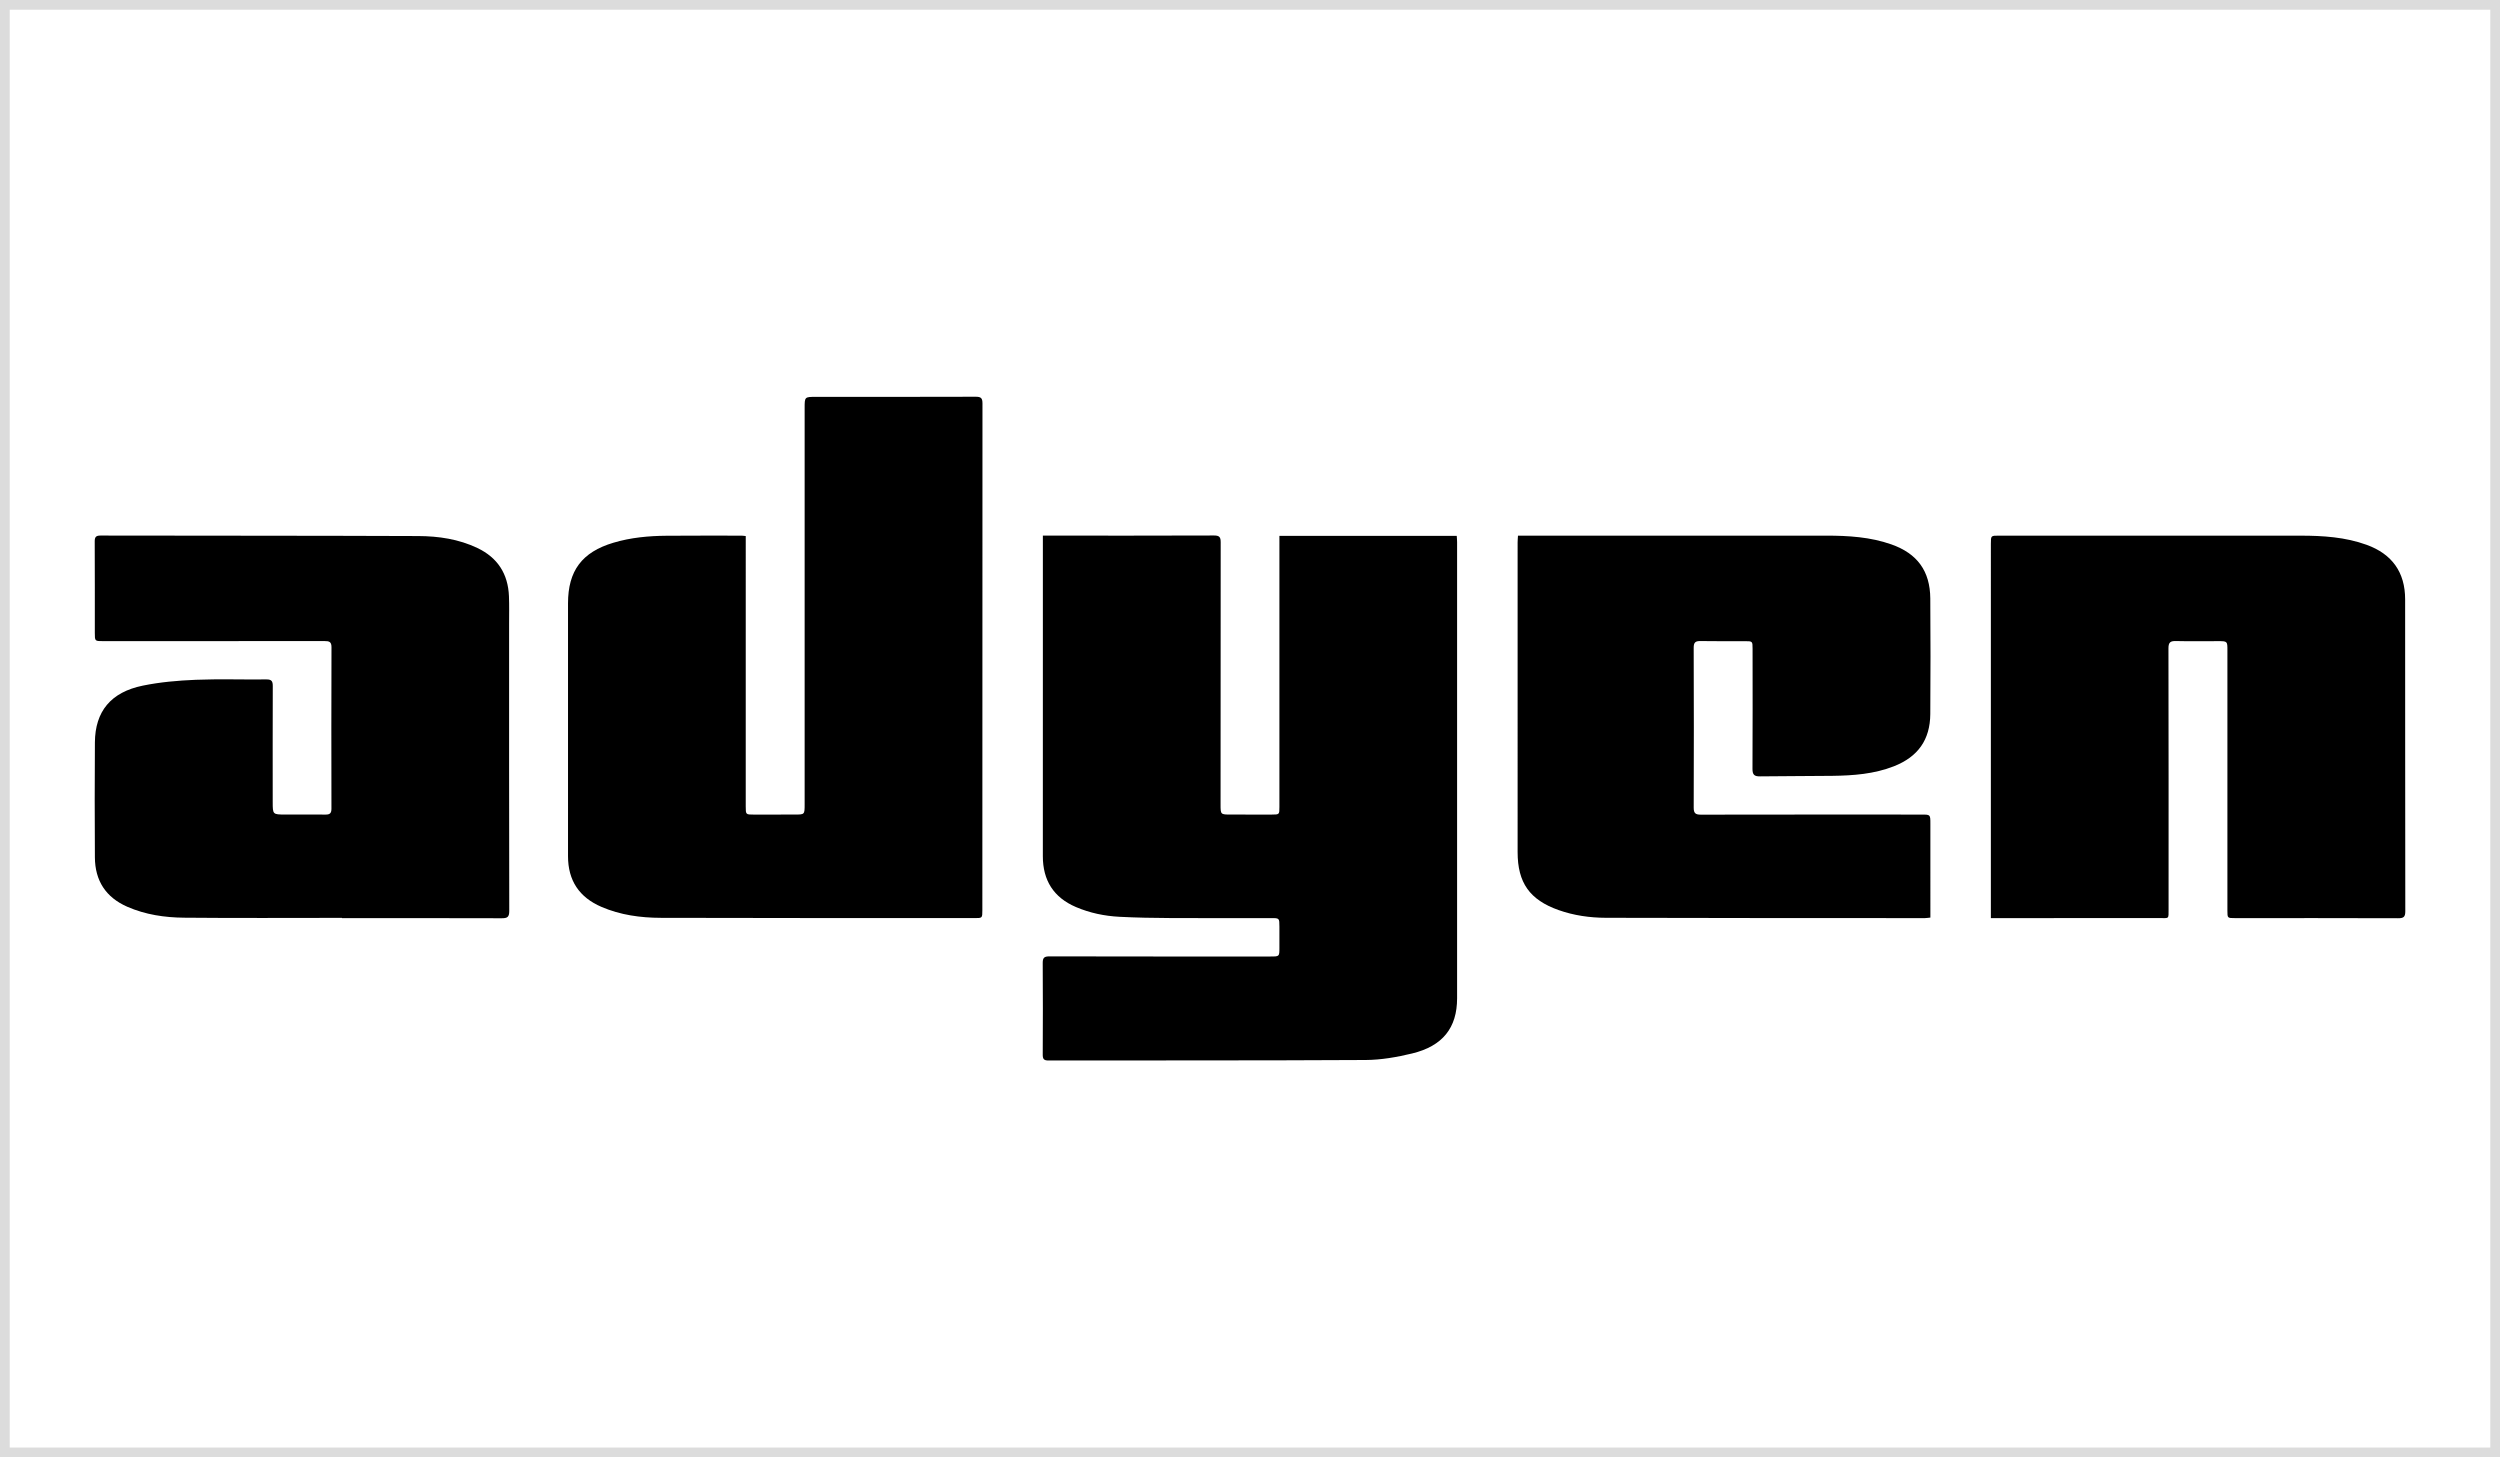
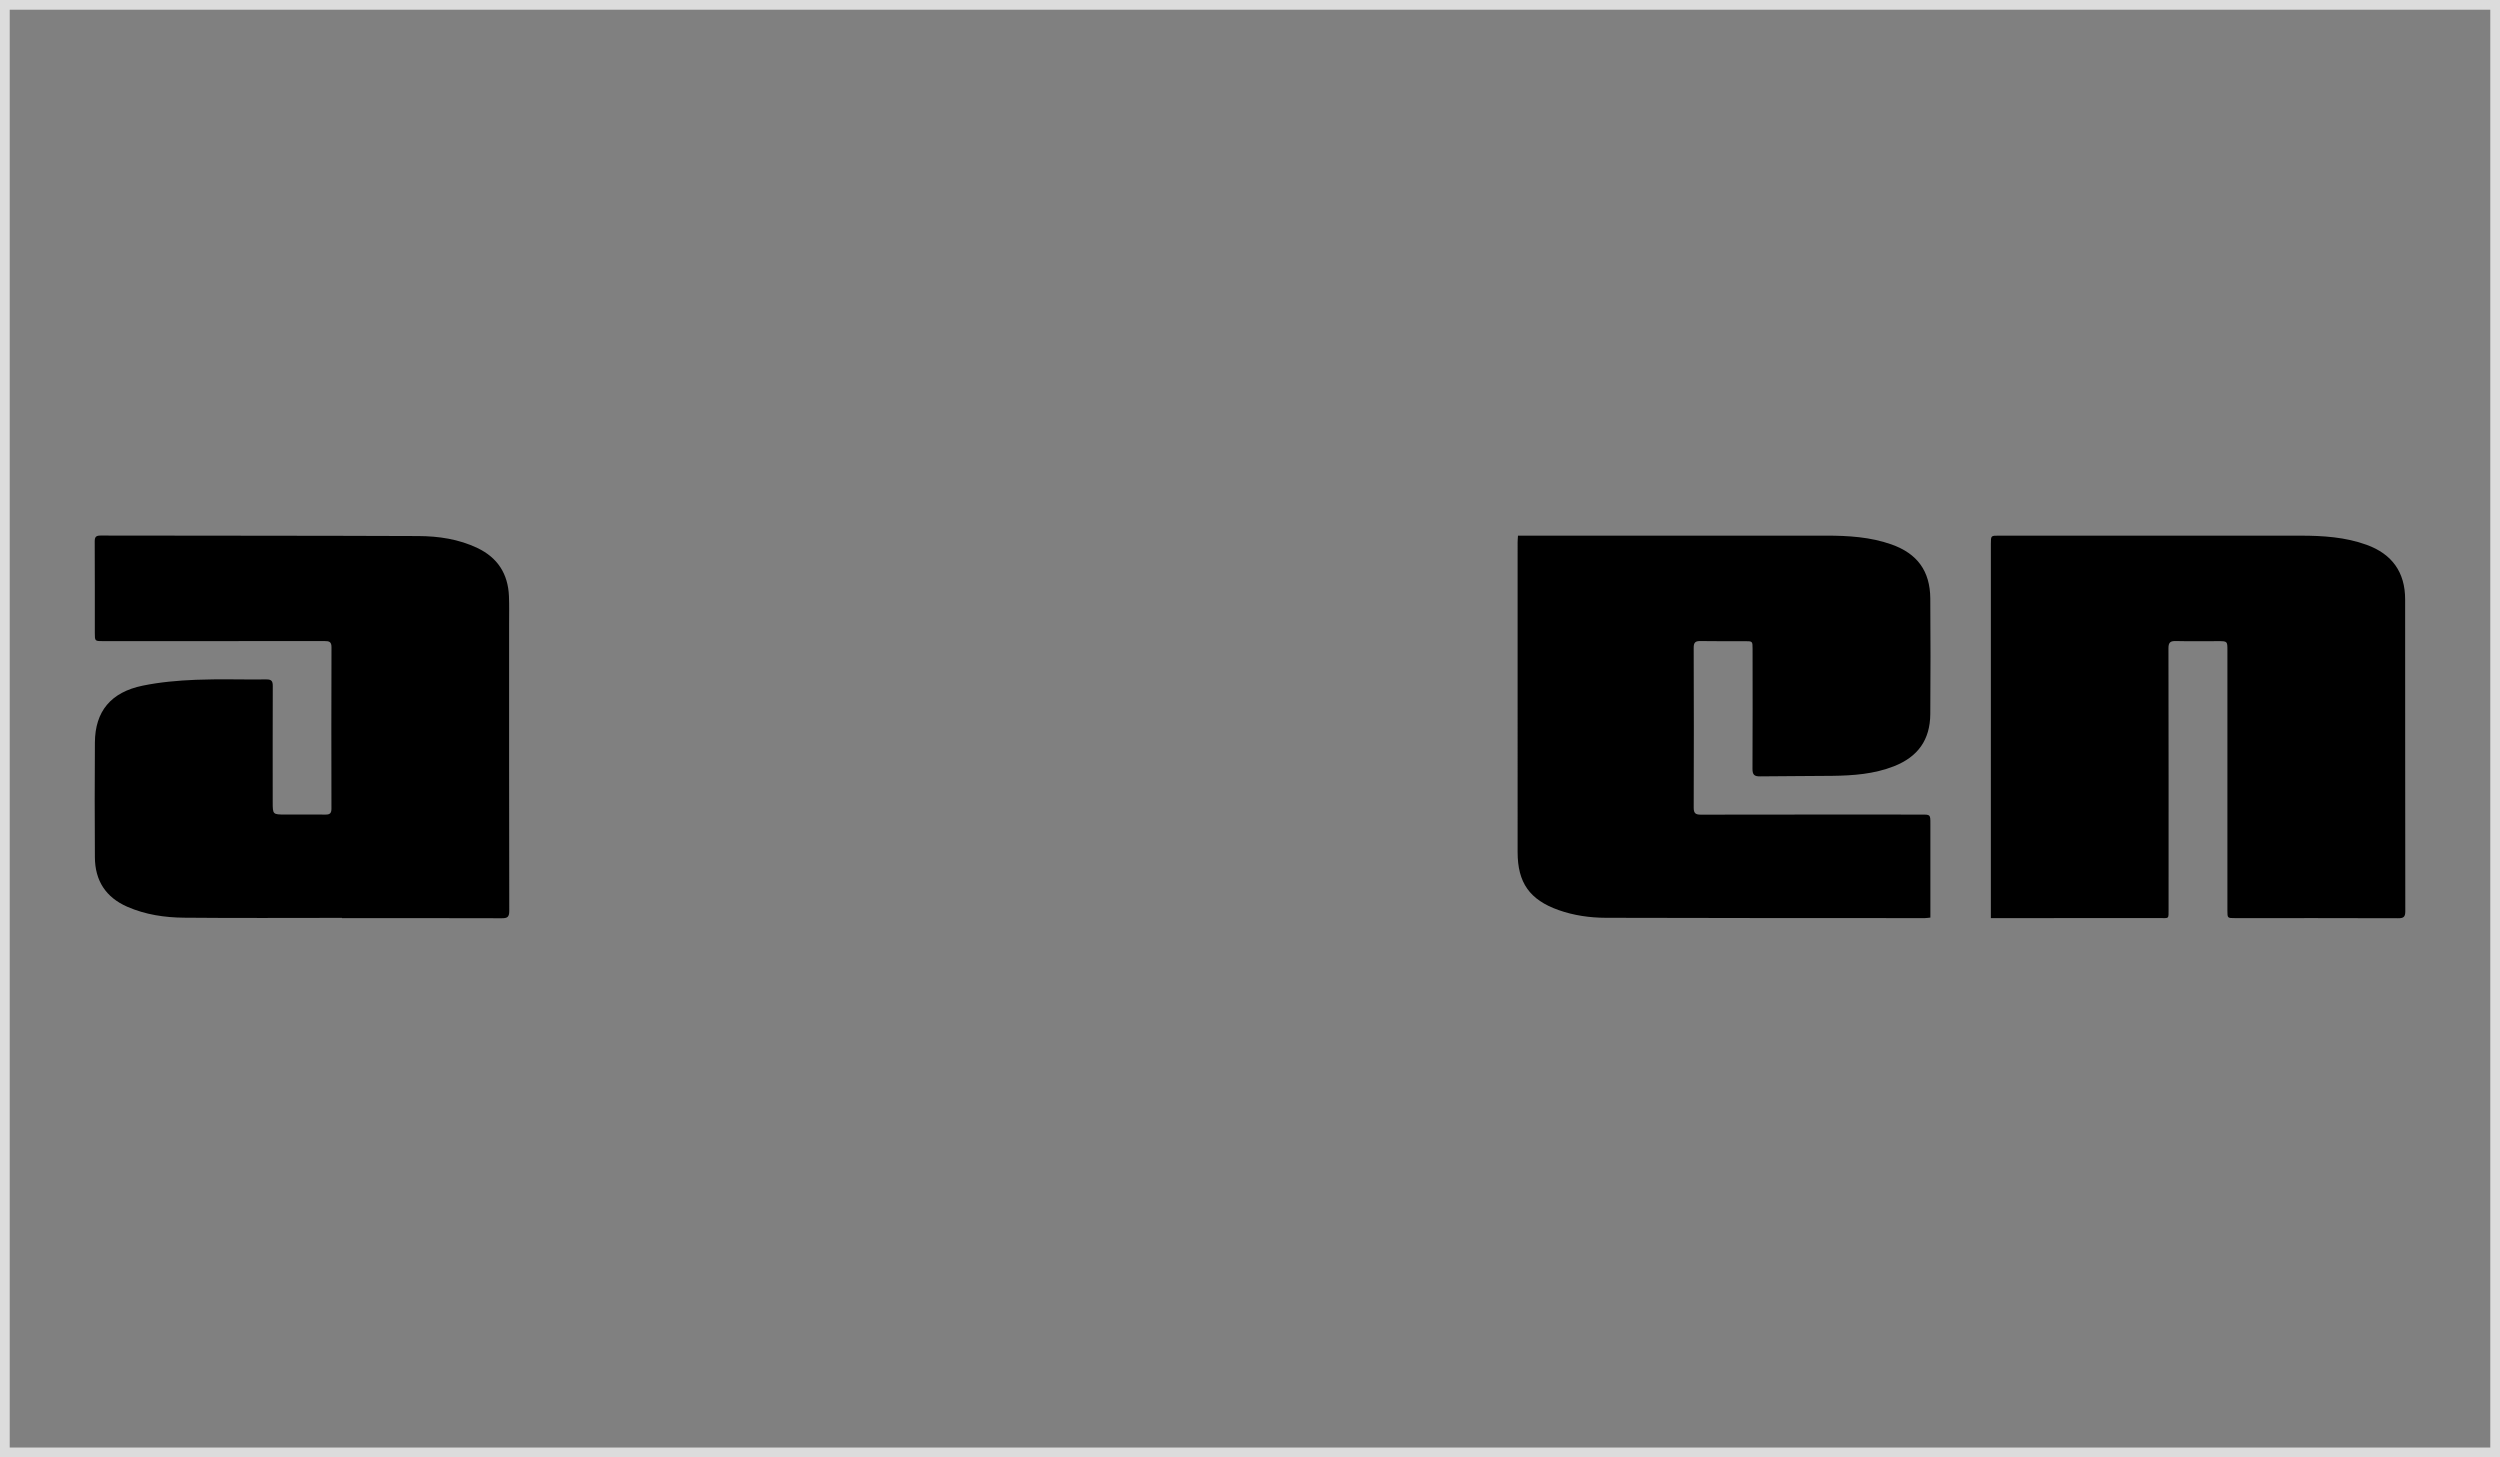
<svg xmlns="http://www.w3.org/2000/svg" version="1.1" id="Layer_1" x="0px" y="0px" width="772px" height="450px" viewBox="0 0 772 450" enable-background="new 0 0 772 450" xml:space="preserve">
  <rect x="0" y="0" width="772" height="450" fill="#808080" stroke="none" />
  <g>
-     <rect x="1.5" y="1.5" fill="#FFFFFF" width="769" height="447" />
    <path fill="#DCDCDC" d="M769,3v444H3V3H769 M772,0H0v450h772V0L772,0z" />
  </g>
  <g>
    <g>
-       <path d="M395.081,165.482c18.381,0,36.465,0,54.762,0c0.039,0.66,0.109,1.283,0.109,1.906c0.006,46.956,0.017,93.913,0,140.869    c-0.003,9.125-4.438,14.771-13.914,17.06c-4.675,1.13-9.548,1.984-14.337,2.011c-32.644,0.183-65.289,0.104-97.934,0.155    c-1.454,0.002-1.777-0.495-1.77-1.844c0.05-9.403,0.064-18.806-0.005-28.209c-0.012-1.607,0.392-2.103,2.063-2.099    c22.768,0.056,45.537,0.038,68.306,0.037c2.719,0,2.72-0.002,2.721-2.648c0.001-2.188,0.001-4.376-0.001-6.564    c-0.003-2.645-0.004-2.645-2.577-2.645c-10.349,0-20.699,0.04-31.048-0.016c-5.258-0.028-10.521-0.114-15.77-0.387    c-4.62-0.24-9.137-1.177-13.423-3.007c-6.912-2.95-10.235-8.245-10.233-15.709c0.006-23.537,0.006-47.075,0.008-70.612    c0.001-8.753,0-17.505-0.001-26.258c0-0.634,0-1.268,0-2.12c0.869,0,1.501,0,2.133,0c16.914,0,33.828,0.026,50.741-0.041    c1.723-0.007,2.041,0.592,2.038,2.137c-0.041,26.967-0.034,53.934-0.038,80.901c0,3.139-0.003,3.138,3.21,3.139    c4.199,0.001,8.398,0.011,12.597,0.004c2.357-0.004,2.363-0.015,2.363-2.331c0.002-27.086,0.001-54.171,0.002-81.257    C395.081,167.198,395.081,166.441,395.081,165.482z" />
-     </g>
+       </g>
    <g>
-       <path d="M230.286,165.535c0,0.899,0,1.656,0,2.412c-0.002,27.03-0.004,54.061-0.004,81.091c0,2.511,0.007,2.509,2.557,2.507    c4.199-0.005,8.399-0.006,12.598-0.011c3.034-0.003,3.034-0.005,3.035-3.124c0-40.812,0-81.623,0-122.435    c0-3.423,0.002-3.423,3.502-3.423c16.443,0,32.886,0.023,49.329-0.036c1.62-0.006,2.083,0.417,2.082,2.06    c-0.042,52.168-0.034,104.336-0.036,156.504c0,2.42-0.01,2.43-2.383,2.429c-32.294-0.013-64.589,0.011-96.883-0.081    c-6.282-0.018-12.496-0.862-18.355-3.383c-6.863-2.953-10.326-8.139-10.323-15.648c0.012-26.025-0.003-52.05-0.001-78.074    c0.001-10.064,4.299-15.822,14.008-18.725c5.367-1.605,10.895-2.117,16.465-2.159c7.689-0.058,15.378-0.03,23.067-0.032    C229.293,165.407,229.641,165.471,230.286,165.535z" />
-     </g>
+       </g>
    <g>
      <path d="M614.779,283.512c0-0.99,0-1.686,0-2.383c0-37.732,0.001-75.465,0.002-113.197c0-2.523,0.005-2.526,2.451-2.526    c31.049-0.001,62.099-0.011,93.148,0.007c6.934,0.004,13.828,0.428,20.434,2.826c7.869,2.857,11.887,8.486,11.893,16.829    c0.024,32.114-0.002,64.228,0.049,96.342c0.003,1.748-0.539,2.146-2.209,2.14c-16.796-0.059-33.592-0.036-50.389-0.037    c-2.326,0-2.335-0.004-2.335-2.294c-0.001-26.791,0.001-53.582,0.003-80.373c0-2.854,0.004-2.858-2.919-2.859    c-4.317-0.002-8.636,0.077-12.951-0.033c-1.743-0.044-2.342,0.397-2.337,2.257c0.059,26.85,0.042,53.7,0.037,80.551    c0,3.133,0.21,2.738-2.78,2.741c-16.56,0.018-33.119,0.009-49.679,0.009C616.496,283.512,615.793,283.512,614.779,283.512z" />
    </g>
    <g>
      <path d="M105.604,283.439c-16.264,0-32.53,0.102-48.792-0.054c-5.97-0.057-11.888-0.929-17.464-3.359    c-6.693-2.917-10.004-8.081-10.046-15.291c-0.07-11.828-0.085-23.658,0.003-35.486c0.071-9.563,4.901-15.496,14.79-17.526    c5.349-1.098,10.874-1.577,16.341-1.802c7.262-0.299,14.547-0.028,21.821-0.116c1.632-0.02,1.982,0.574,1.976,2.054    c-0.042,11.947-0.025,23.894-0.019,35.841c0.002,3.809,0.012,3.821,3.886,3.83c4.14,0.01,8.281-0.041,12.42,0.011    c1.361,0.017,1.835-0.43,1.831-1.838c-0.04-16.619-0.045-33.239,0.013-49.858c0.006-1.715-0.761-1.883-2.152-1.882    c-22.77,0.029-45.541,0.02-68.311,0.02c-2.623,0-2.619,0-2.62-2.547c-0.001-9.404,0.017-18.808-0.031-28.211    c-0.007-1.35,0.339-1.849,1.784-1.846c32.706,0.062,65.413,0.023,98.118,0.152c6.276,0.025,12.497,0.939,18.279,3.696    c6.256,2.983,9.456,7.997,9.735,14.869c0.117,2.894,0.046,5.795,0.046,8.693c0.003,29.513-0.017,59.025,0.048,88.538    c0.004,1.892-0.631,2.231-2.33,2.226c-16.442-0.053-32.884-0.032-49.326-0.032C105.604,283.493,105.604,283.466,105.604,283.439z" />
    </g>
    <g>
      <path d="M468.751,165.405c0.781,0,1.416,0,2.052,0c31.052-0.001,62.104-0.007,93.155,0.003c6.818,0.002,13.596,0.408,20.104,2.703    c7.988,2.818,11.946,8.21,12.012,16.7c0.092,11.888,0.083,23.777,0,35.665c-0.056,7.971-3.799,13.23-11.256,16.156    c-6.104,2.395-12.526,2.863-18.987,2.948c-7.451,0.098-14.904,0.058-22.354,0.163c-1.748,0.025-2.321-0.521-2.31-2.33    c0.073-12.361,0.036-24.723,0.028-37.084c-0.002-2.327-0.014-2.332-2.394-2.335c-4.554-0.006-9.109,0.05-13.662-0.035    c-1.582-0.029-2.134,0.394-2.128,2.082c0.064,16.442,0.064,32.885,0.005,49.328c-0.006,1.715,0.495,2.2,2.199,2.196    c22.712-0.048,45.424-0.028,68.136-0.027c2.753,0,2.75-0.006,2.75,2.804c-0.001,8.99,0,17.98,0.001,26.971    c0,0.638,0,1.277,0,2.032c-0.692,0.07-1.201,0.168-1.709,0.167c-32.826-0.014-65.652,0.003-98.478-0.097    c-4.964-0.015-9.912-0.715-14.637-2.392c-8.917-3.164-12.635-8.442-12.638-17.882c-0.008-29.869-0.002-59.737-0.001-89.606    c0-2.011-0.011-4.022,0.001-6.033C468.642,166.864,468.704,166.23,468.751,165.405z" />
    </g>
  </g>
</svg>